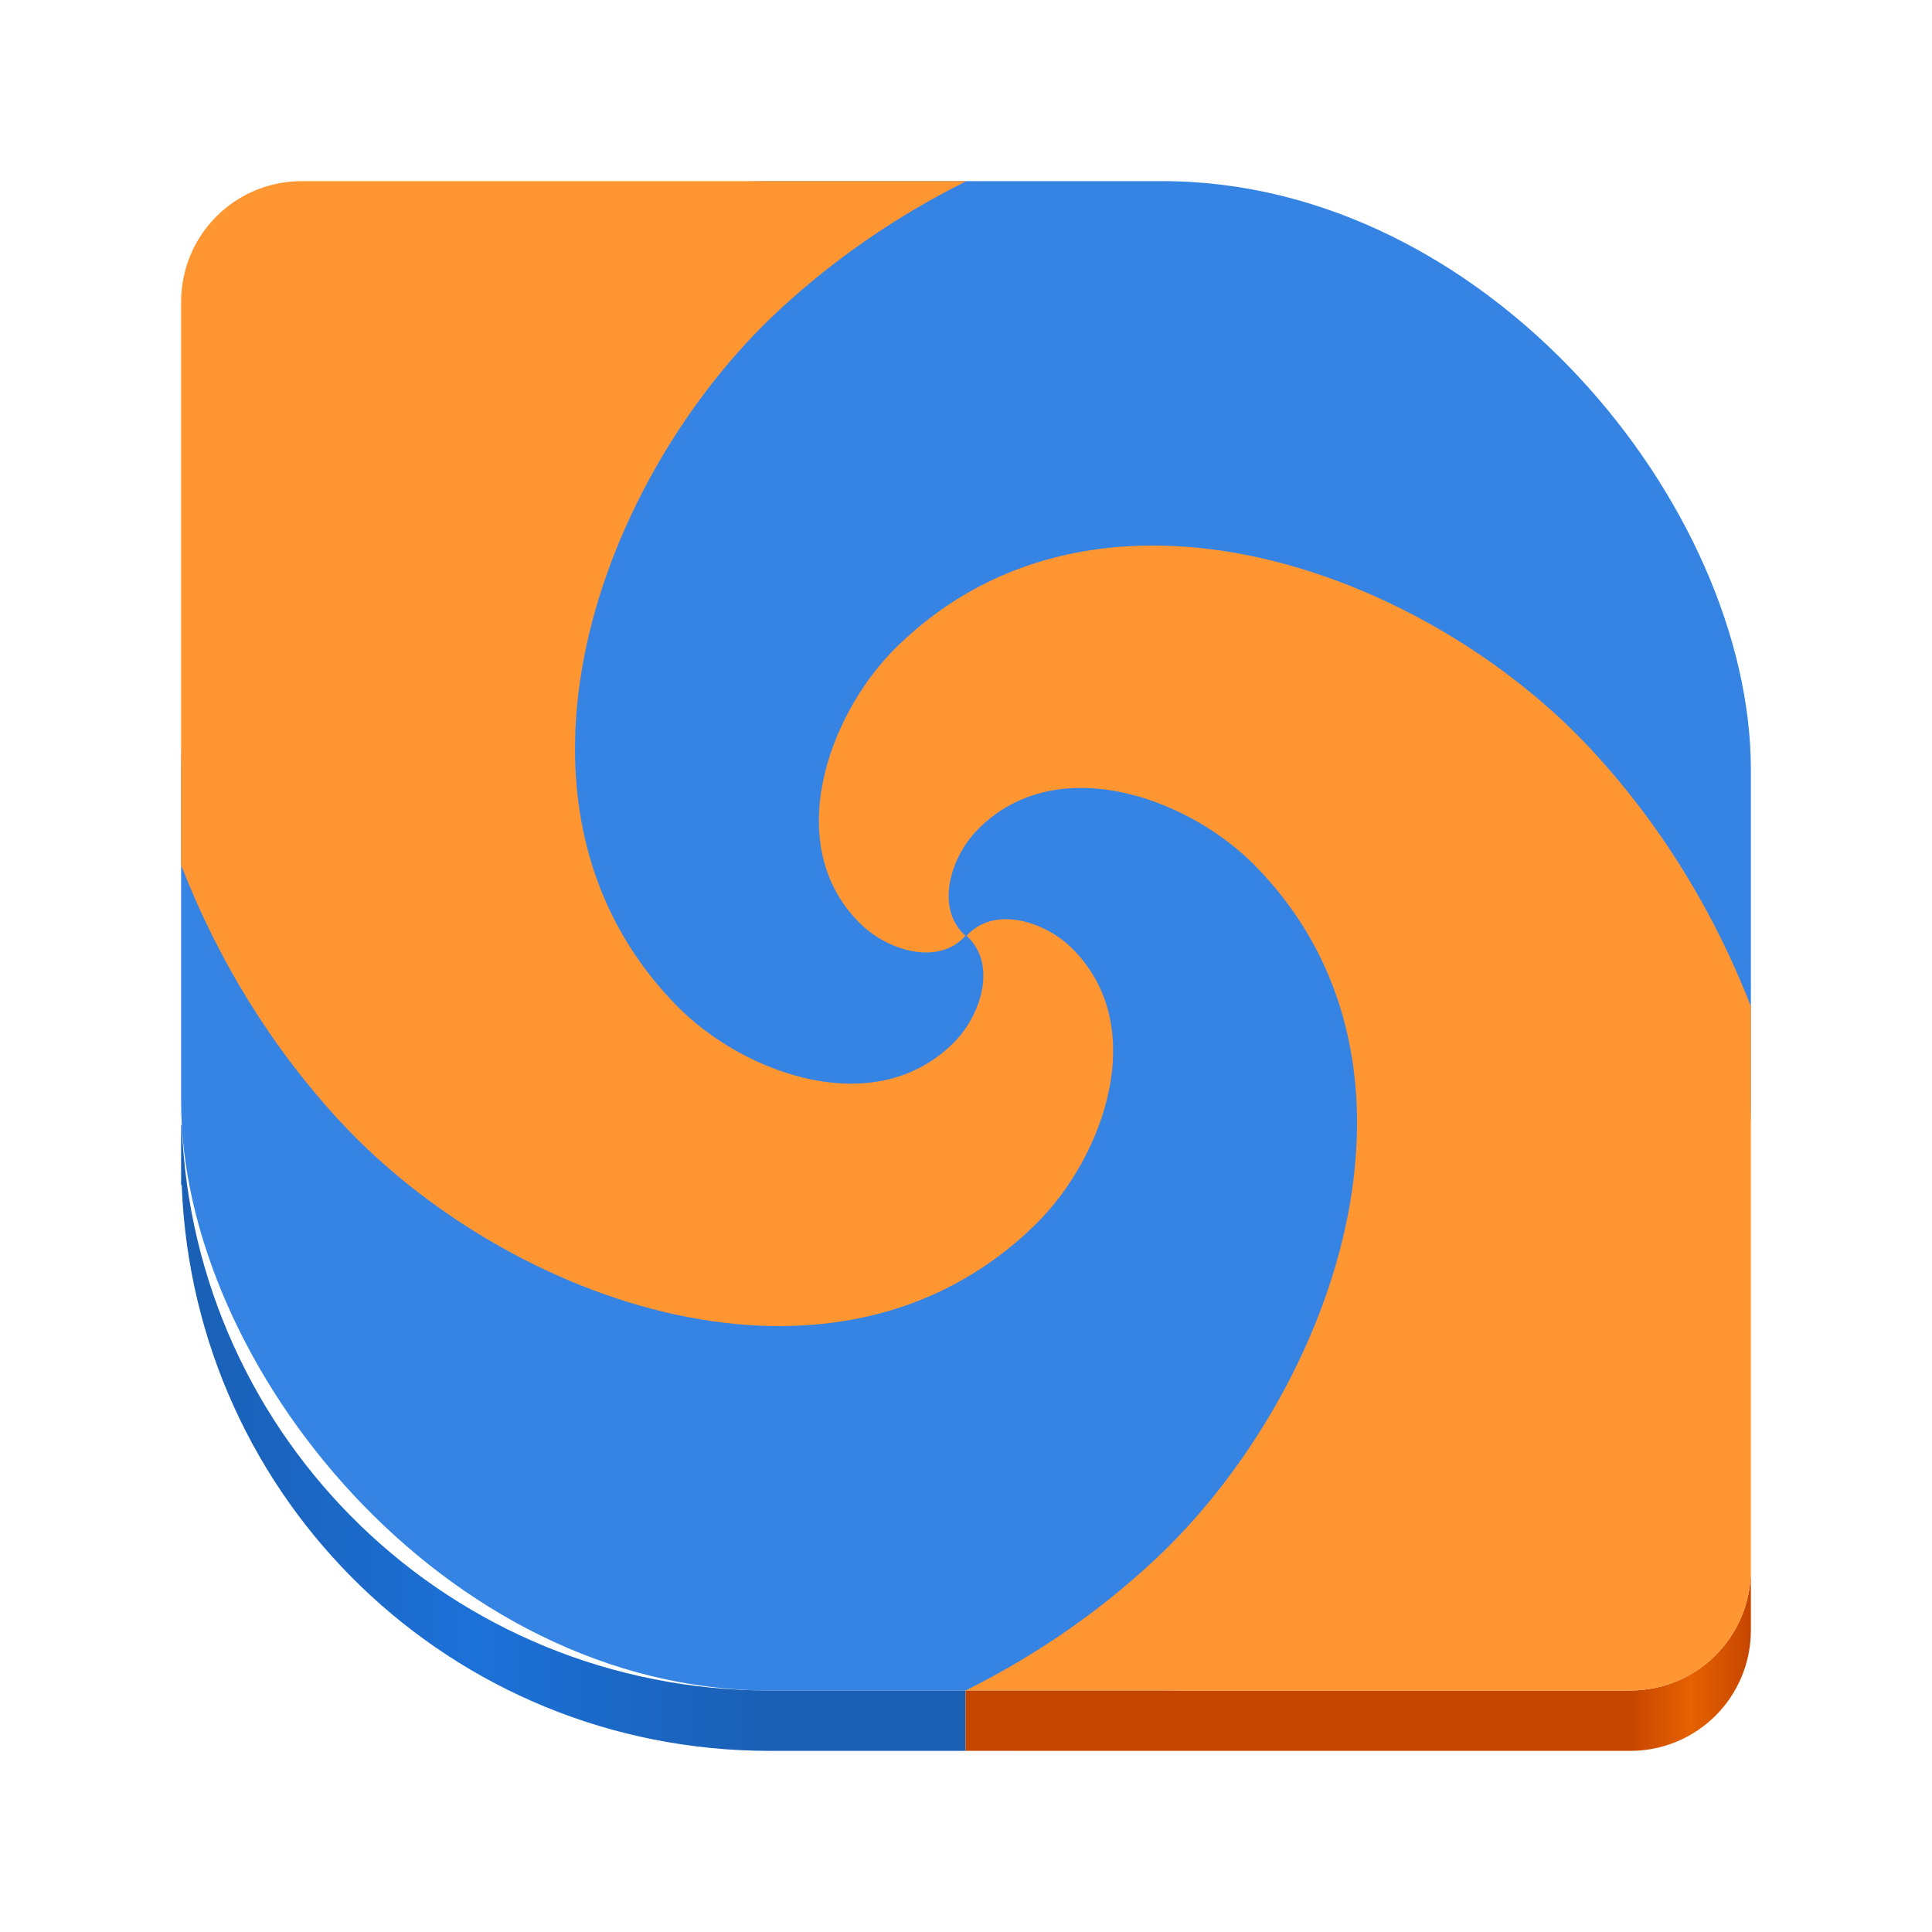
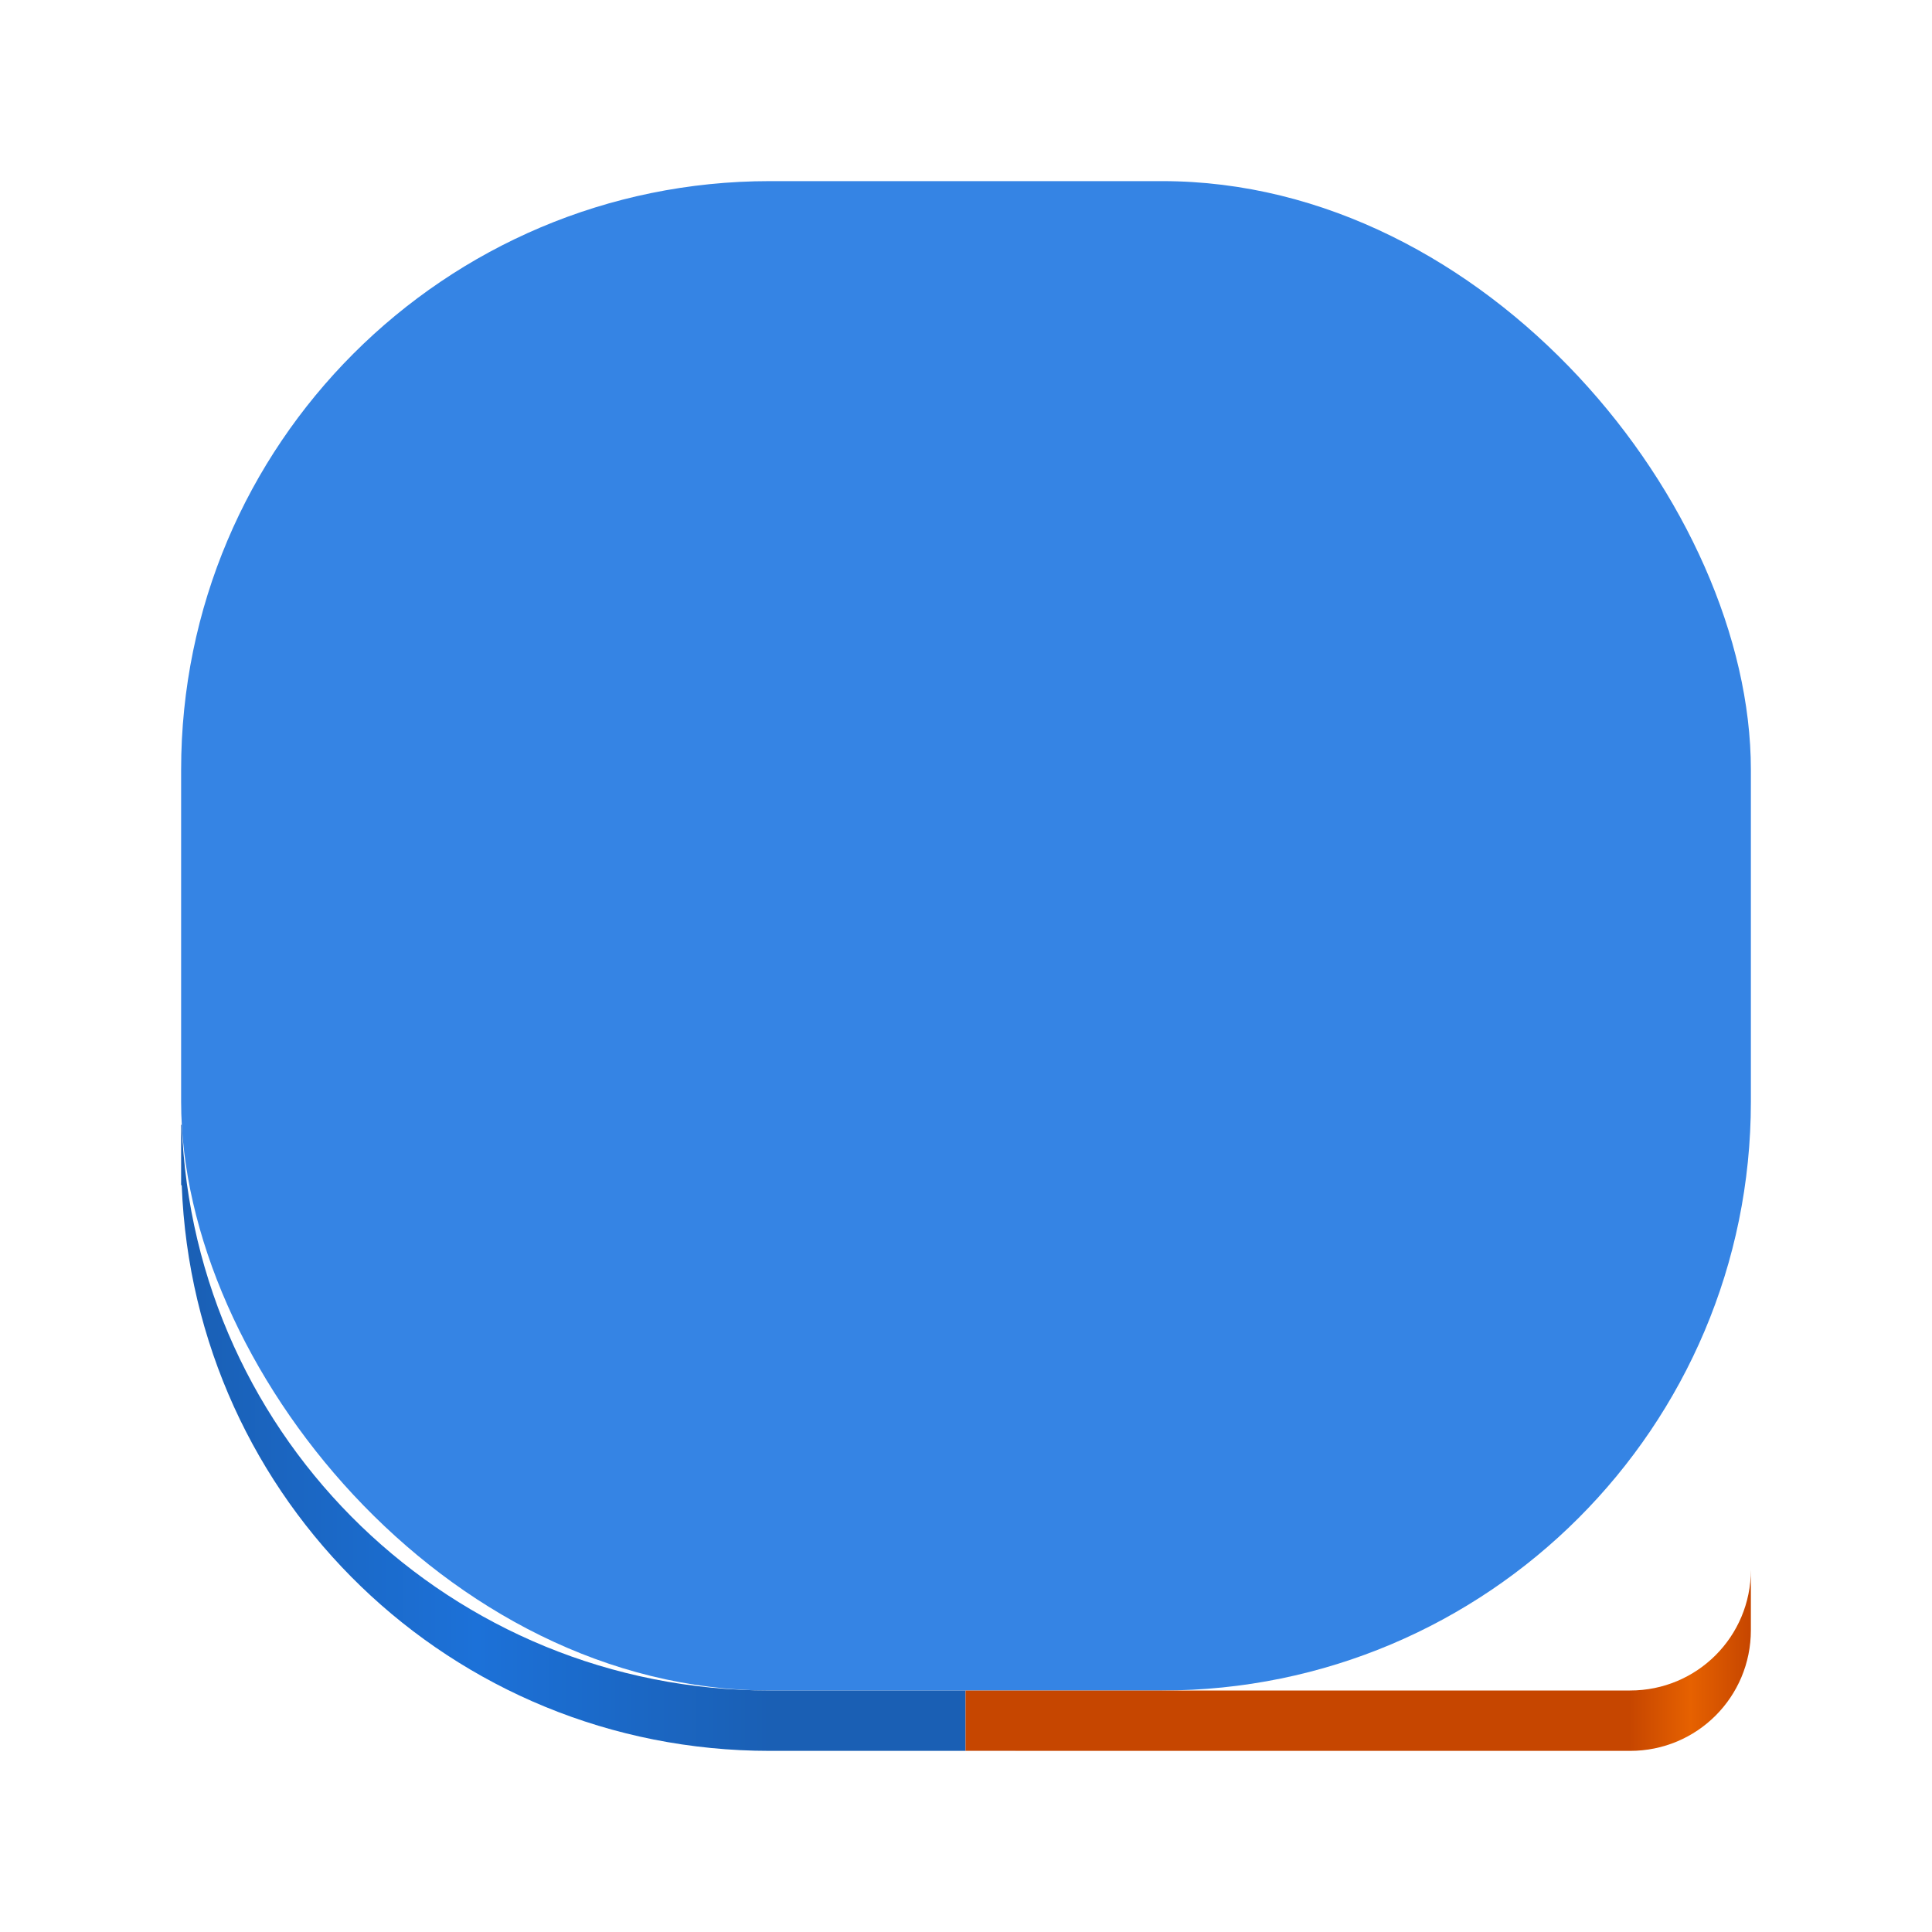
<svg xmlns="http://www.w3.org/2000/svg" xmlns:xlink="http://www.w3.org/1999/xlink" width="128" height="128" style="display:inline;enable-background:new" version="1.0">
  <defs>
    <linearGradient id="b">
      <stop offset="0" style="stop-color:#c64600;stop-opacity:1" />
      <stop offset=".846" style="stop-color:#c64600;stop-opacity:1" />
      <stop offset=".923" style="stop-color:#e66100;stop-opacity:1" />
      <stop offset="1" style="stop-color:#c64600;stop-opacity:1" />
    </linearGradient>
    <linearGradient id="a">
      <stop offset="0" style="stop-color:#1a5fb4;stop-opacity:1" />
      <stop offset=".188" style="stop-color:#1c71d8;stop-opacity:1" />
      <stop offset=".375" style="stop-color:#1a5fb4;stop-opacity:1" />
      <stop offset="1" style="stop-color:#1a5fb4;stop-opacity:1" />
    </linearGradient>
    <linearGradient xlink:href="#a" id="c" x1="12" x2="116" y1="64" y2="64" gradientUnits="userSpaceOnUse" />
    <linearGradient xlink:href="#b" id="d" x1="63.971" x2="116" y1="112" y2="112" gradientTransform="matrix(1 0 0 1 0 .003)" gradientUnits="userSpaceOnUse" />
  </defs>
  <g style="display:inline" transform="translate(0 -172)">
    <rect width="104" height="100" x="12" y="184" ry="39" style="opacity:1;fill:#3584e4;fill-opacity:1;stroke:none;stroke-width:.1;stroke-miterlimit:4;stroke-dasharray:none;stroke-opacity:1" />
    <path d="M12 74.523v4h.04C12.834 99.417 29.904 116 51 116h26l-13.03-.004V112H51c-21.095 0-38.165-16.583-38.96-37.477H12z" style="opacity:1;fill:url(#c);fill-opacity:1;stroke:none;stroke-width:5;stroke-miterlimit:4;stroke-dasharray:none;stroke-opacity:1" transform="translate(0 172)" />
    <path d="M116 104c0 4.432-3.568 8-8 8H63.97v3.996L77 116h31c4.432 0 8-3.568 8-8v-4z" style="display:inline;fill:url(#d);fill-opacity:1;stroke-width:1;enable-background:new" transform="translate(0 172)" />
-     <path d="M20 184c-4.432 0-8 3.568-8 8v37.324c2.417 6.195 5.9 11.984 10.607 17.051 5.504 5.924 13.68 10.88 22.143 12.717 8.462 1.838 17.207.56 23.86-5.973 2.278-2.238 4.199-5.554 4.876-8.951.678-3.397.113-6.873-2.574-9.445-.853-.817-2.113-1.512-3.392-1.743-1.272-.229-2.558 0-3.483 1.02 1.032.938 1.265 2.243 1.033 3.525-.232 1.291-.932 2.562-1.756 3.422-2.585 2.7-6.083 3.266-9.492 2.586-3.408-.68-6.731-2.604-8.976-4.89-4.91-5-6.856-11.179-6.746-17.532.036-2.117.301-4.254.761-6.373 1.84-8.474 6.799-16.657 12.73-22.168 3.789-3.518 7.98-6.35 12.44-8.57z" style="opacity:1;fill:#ff9632;fill-opacity:1;stroke:none;stroke-width:0;stroke-miterlimit:4;stroke-dasharray:none;stroke-opacity:1" />
-     <path d="M76.889 208.148c-6.342-.11-12.51 1.833-17.498 6.733-2.279 2.238-4.198 5.556-4.875 8.953-.678 3.397-.113 6.873 2.574 9.445.852.817 2.113 1.512 3.392 1.742 1.272.23 2.558 0 3.483-1.021-1.032-.938-1.265-2.243-1.033-3.525.232-1.291.932-2.562 1.755-3.422 2.586-2.7 6.084-3.266 9.493-2.586 3.408.68 6.73 2.605 8.974 4.89 4.91 5 6.858 11.179 6.748 17.532a32.737 32.737 0 0 1-.761 6.373c-1.84 8.474-6.799 16.657-12.73 22.168-3.789 3.518-7.98 6.35-12.44 8.57H108c4.432 0 8-3.568 8-8v-37.324c-2.417-6.195-5.9-11.984-10.607-17.051-5.504-5.924-13.679-10.877-22.141-12.715a32.72 32.72 0 0 0-6.363-.762z" style="opacity:1;fill:#ff9632;fill-opacity:1;stroke:none;stroke-width:0;stroke-miterlimit:4;stroke-dasharray:none;stroke-opacity:1" />
  </g>
</svg>